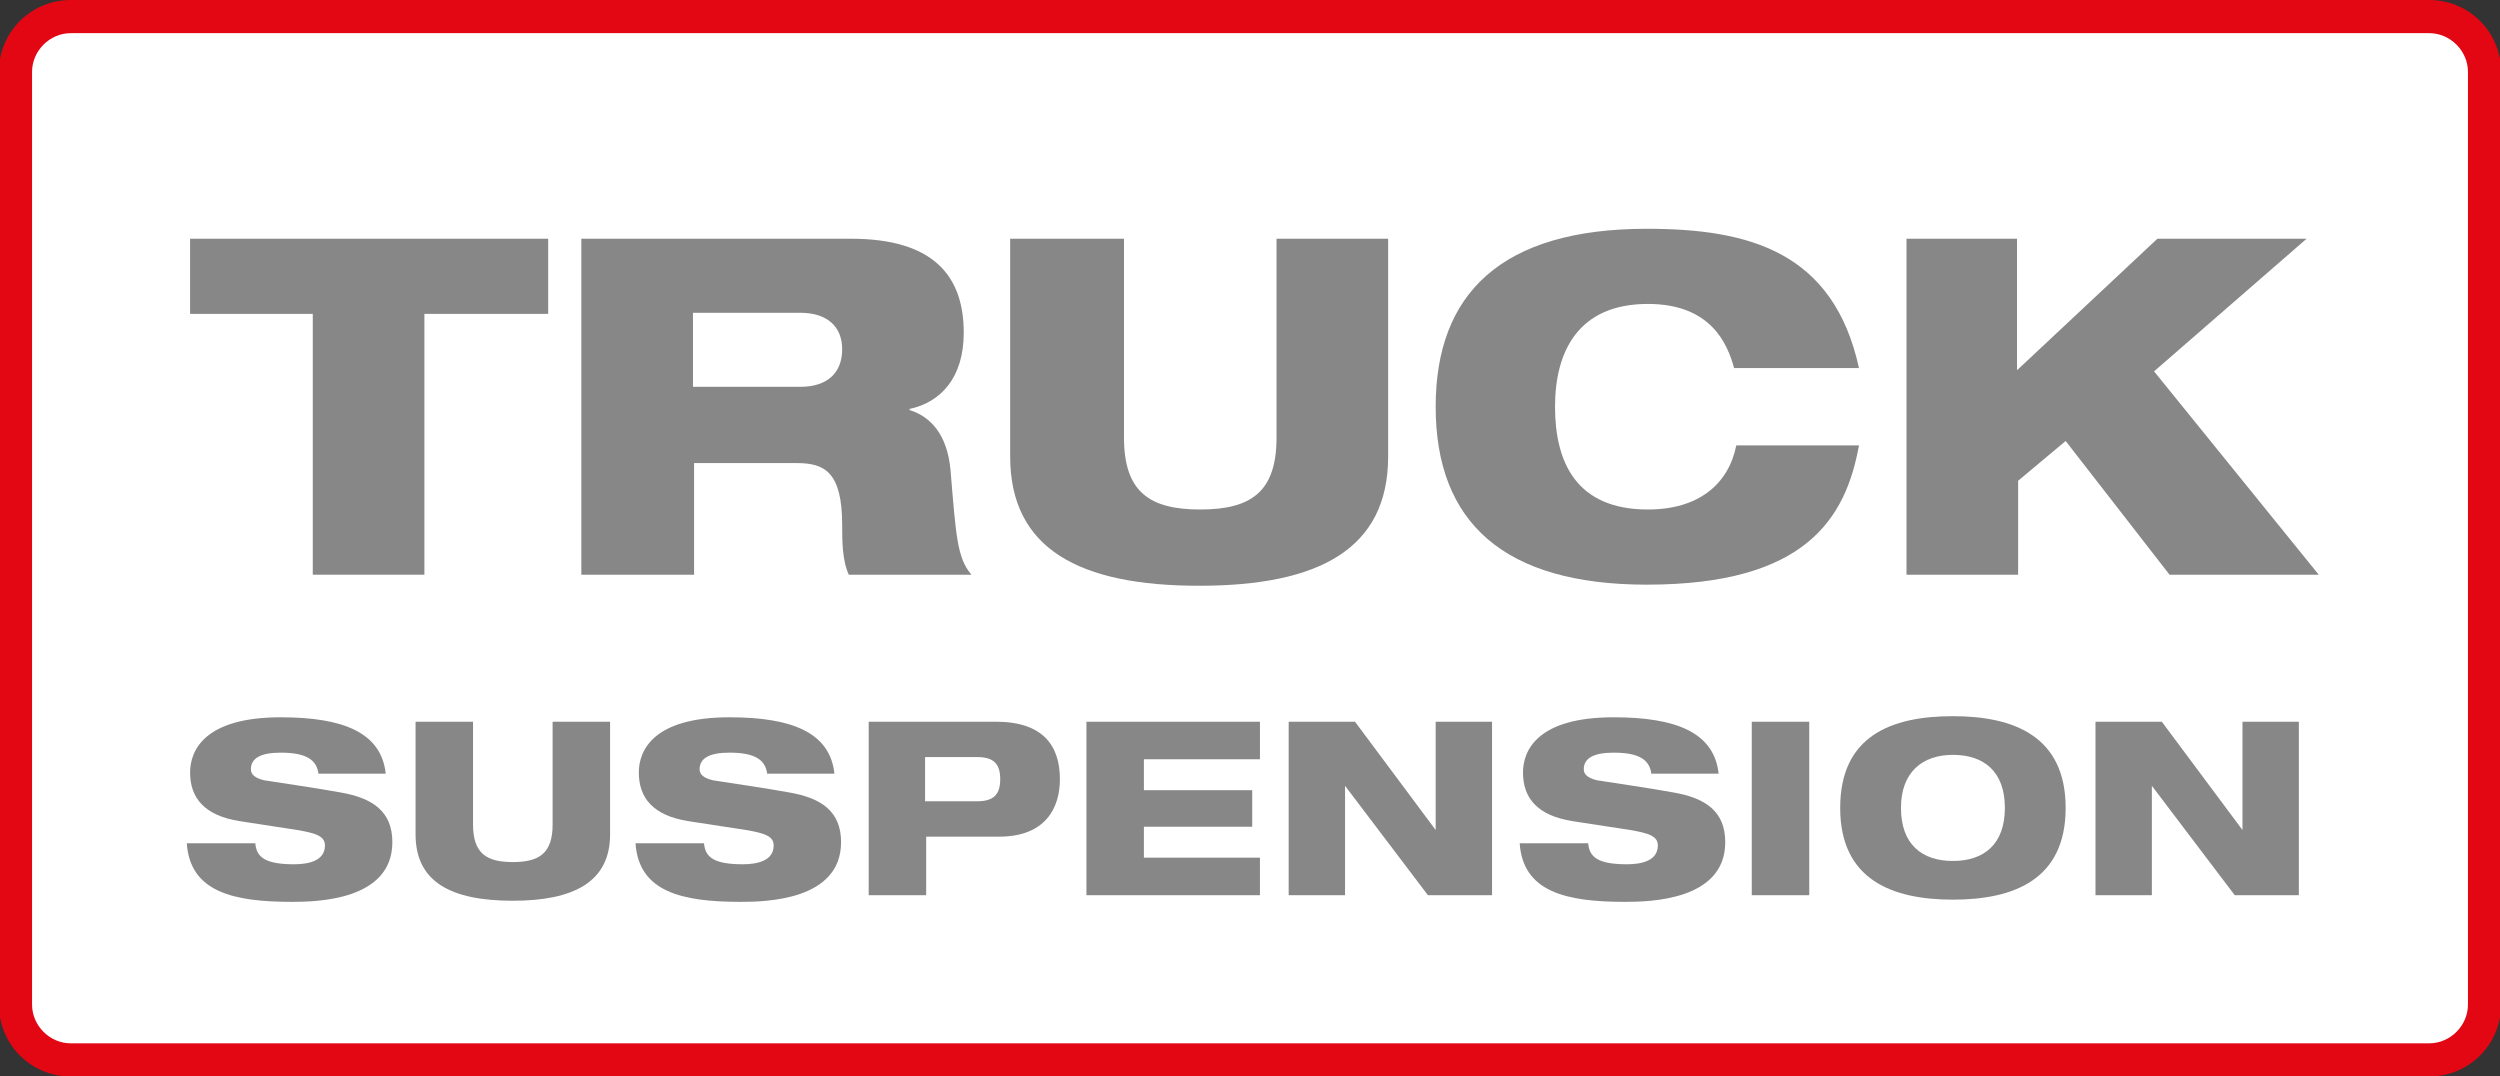
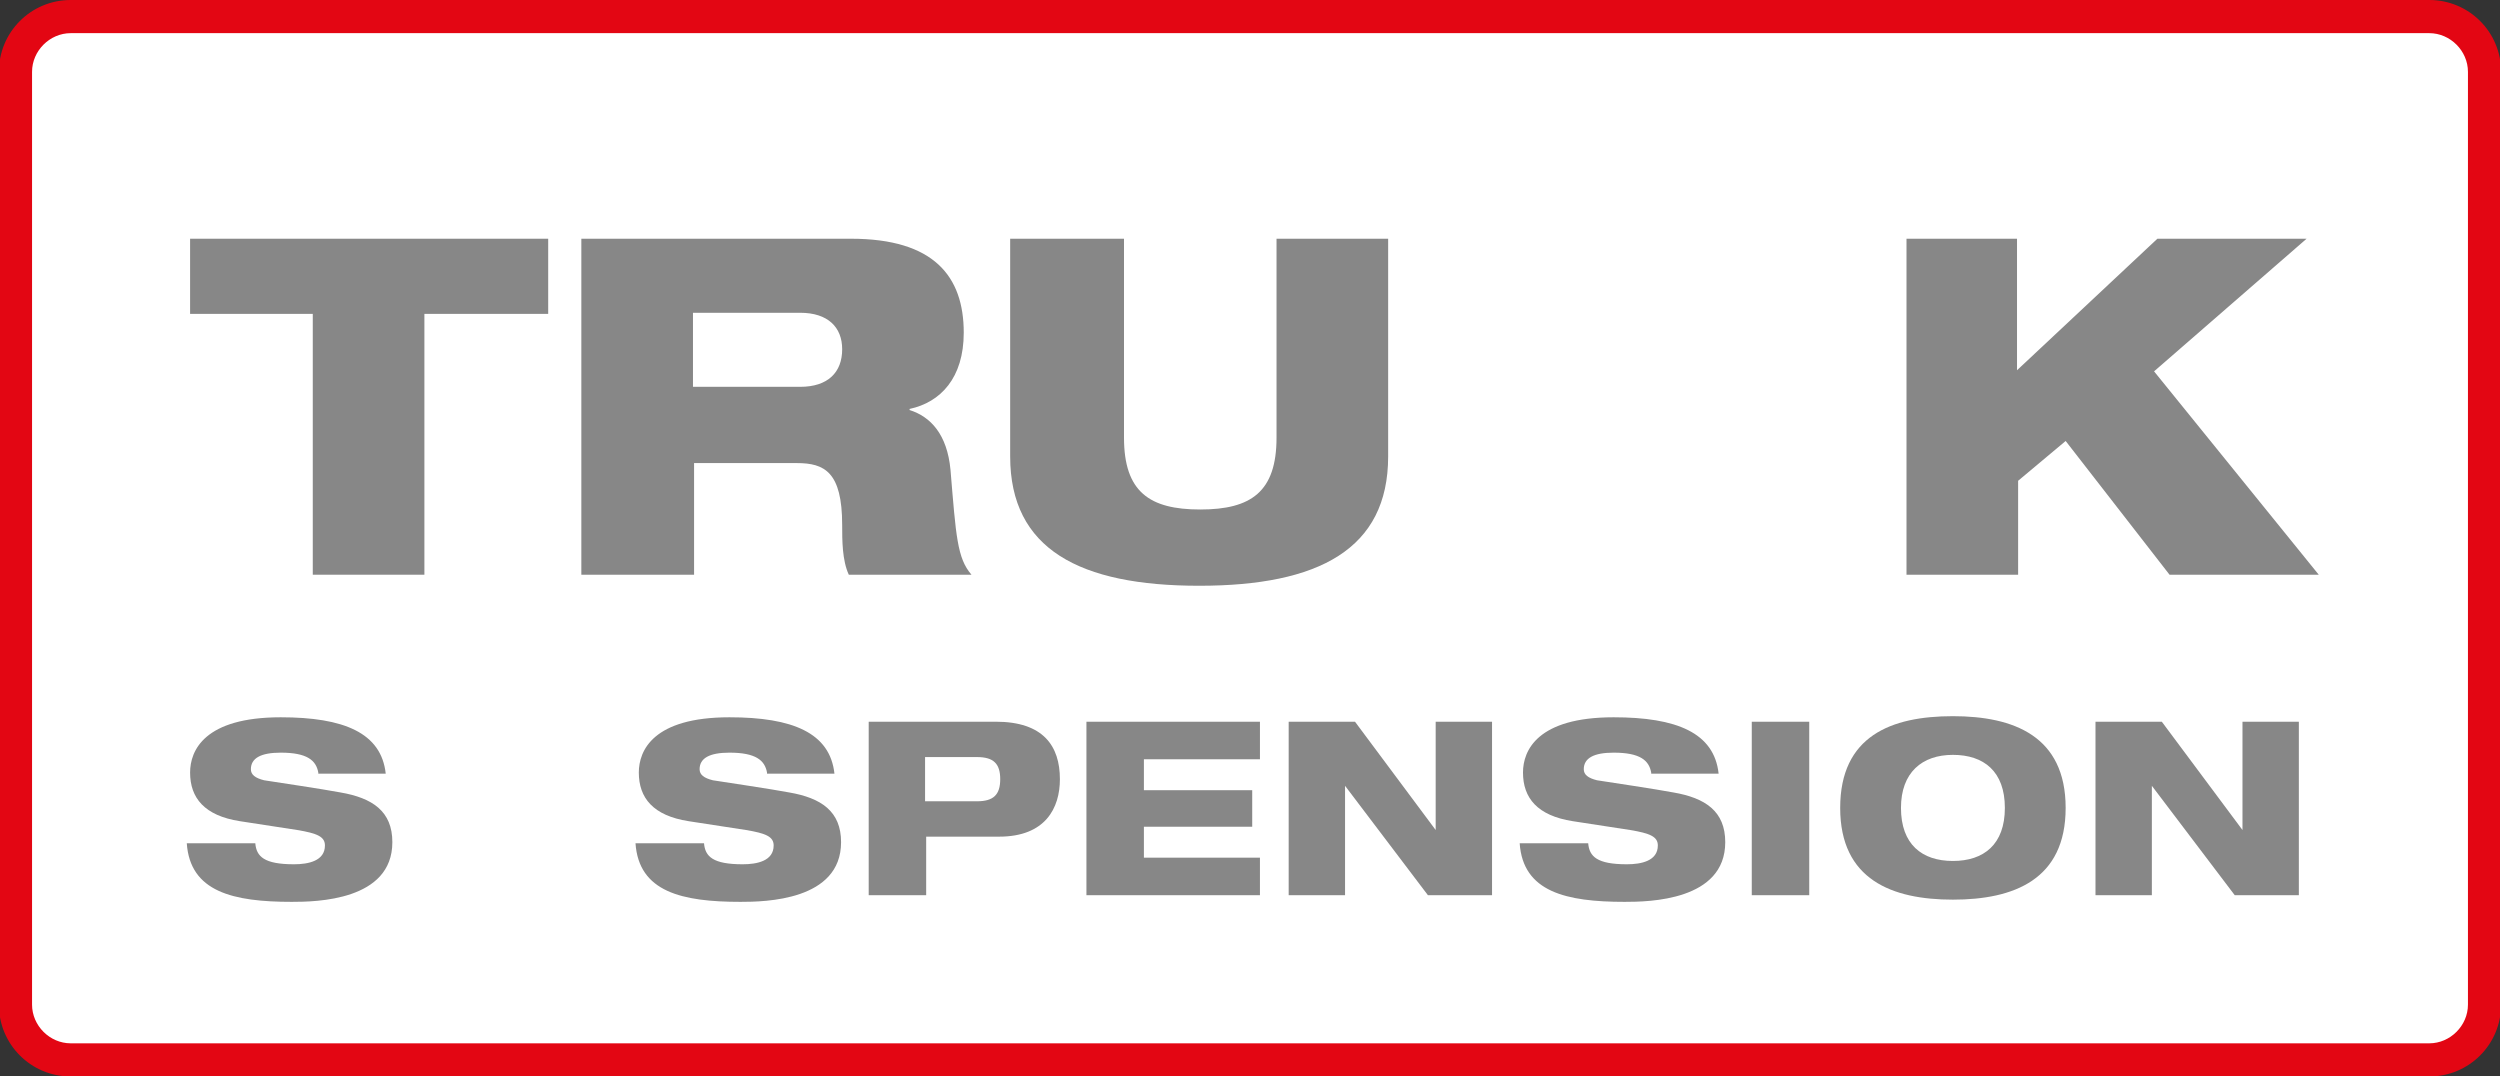
<svg xmlns="http://www.w3.org/2000/svg" version="1.1" id="Layer_1" x="0px" y="0px" viewBox="0 0 226.2 97.4" style="enable-background:new 0 0 226.2 97.4;" xml:space="preserve">
  <rect x="0" y="0" width="226.2" height="97.4" fill="#333333" stroke="none" />
  <style type="text/css">
	.st0{fill:#E30613;}
	.st1{fill:none;}
	.st2{fill:#FFFFFF;}
	.st3{fill:#878787;}
</style>
  <g>
    <g>
      <g>
        <path class="st0" d="M17.2,21.6h32.4v6.8H38.4V52H28.3V28.4H17.2V21.6z" />
      </g>
      <g>
        <path class="st0" d="M52.6,21.6H77c7.5,0,10.2,3.4,10.2,8.5c0,4.1-2.1,6.3-4.9,6.9v0.1c1.9,0.6,3.4,2.2,3.7,5.4     c0.5,6,0.6,8,1.9,9.5H76.8c-0.6-1.3-0.6-3.1-0.6-4.5c0-4.8-1.6-5.6-4.1-5.6h-9.3V52H52.6V21.6z M62.7,35h9.7     c2.5,0,3.8-1.3,3.8-3.4c0-2-1.3-3.3-3.8-3.3h-9.7V35z" />
      </g>
      <g>
        <path class="st0" d="M91.6,21.6h10.1v18c0,4.9,2.3,6.5,6.9,6.5s6.9-1.6,6.9-6.5v-18h10.1v19.7c0,8.4-6.3,11.7-17.1,11.7     s-17.1-3.3-17.1-11.7V21.6z" />
      </g>
      <g>
        <path class="st0" d="M168.2,40.3c-1.2,6.6-4.8,12.6-19.2,12.6c-12.9,0-19.1-5.6-19.1-16.1c0-10.2,5.9-16.1,19.1-16.1     c9.3,0,16.9,2.1,19.2,12.6h-11.3c-0.6-2.2-2.1-5.8-7.8-5.8c-6.3,0-8.4,4.3-8.4,9.3s1.9,9.3,8.4,9.3c4.6,0,7.3-2.3,8-5.8H168.2z" />
      </g>
      <g>
-         <path class="st0" d="M172.4,21.6h10.1v11.9l12.7-11.9h13.5l-13.8,12L209.8,52h-13.5l-9.4-12.1l-4.3,3.6V52h-10.1V21.6z" />
-       </g>
+         </g>
      <g>
        <path class="st1" d="M28.8,69.9c-0.2-1.1-1-1.8-3.4-1.8c-1.8,0-2.7,0.5-2.7,1.5c0,0.5,0.4,0.8,1.2,1c1.3,0.2,5.3,0.8,6.9,1.1     c2.9,0.5,4.7,1.7,4.7,4.5c0,5.3-6.9,5.4-9.1,5.4c-5.3,0-9.2-0.9-9.5-5.3h6.2c0.1,1.2,0.8,1.9,3.5,1.9c1.3,0,2.8-0.3,2.8-1.7     c0-0.8-0.7-1.1-2.5-1.4l-5.2-0.8c-3.2-0.5-4.5-2.1-4.5-4.4c0-2,1.3-5,8.2-5c5.7,0,9.1,1.4,9.5,5.1H28.8z" />
      </g>
      <g>
-         <path class="st1" d="M37.6,65.3h5.2v9.3c0,2.6,1.2,3.4,3.6,3.4s3.6-0.8,3.6-3.4v-9.3h5.2v10.2c0,4.3-3.3,6-8.8,6     c-5.6,0-8.8-1.7-8.8-6V65.3z" />
+         <path class="st1" d="M37.6,65.3h5.2c0,2.6,1.2,3.4,3.6,3.4s3.6-0.8,3.6-3.4v-9.3h5.2v10.2c0,4.3-3.3,6-8.8,6     c-5.6,0-8.8-1.7-8.8-6V65.3z" />
      </g>
      <g>
        <path class="st1" d="M69.4,69.9c-0.2-1.1-1-1.8-3.4-1.8c-1.8,0-2.7,0.5-2.7,1.5c0,0.5,0.4,0.8,1.2,1c1.3,0.2,5.3,0.8,6.9,1.1     c2.9,0.5,4.7,1.7,4.7,4.5c0,5.3-6.9,5.4-9.1,5.4c-5.3,0-9.2-0.9-9.5-5.3h6.2c0.1,1.2,0.8,1.9,3.5,1.9c1.3,0,2.8-0.3,2.8-1.7     c0-0.8-0.7-1.1-2.5-1.4l-5.2-0.8c-3.2-0.5-4.5-2.1-4.5-4.4c0-2,1.3-5,8.2-5c5.7,0,9.1,1.4,9.5,5.1H69.4z" />
      </g>
      <g>
        <path class="st1" d="M78.5,65.3h11.6c4.3,0,5.8,2.2,5.8,5.2c0,2.6-1.3,5.2-5.5,5.2h-6.6V81h-5.2V65.3z M83.7,72.5h4.7     c1.5,0,2.1-0.6,2.1-2s-0.6-2-2.1-2h-4.7V72.5z" />
      </g>
      <g>
        <path class="st1" d="M98.3,65.3h15.7v3.4h-10.5v2.8h9.8v3.3h-9.8v2.8h10.5V81H98.3V65.3z" />
      </g>
      <g>
        <path class="st1" d="M116.6,65.3h6l7.3,9.8h0v-9.8h5.1V81h-5.8l-7.5-9.9h0V81h-5.1V65.3z" />
      </g>
      <g>
-         <path class="st1" d="M149.4,69.9c-0.2-1.1-1-1.8-3.4-1.8c-1.8,0-2.7,0.5-2.7,1.5c0,0.5,0.4,0.8,1.2,1c1.3,0.2,5.3,0.8,6.9,1.1     c2.9,0.5,4.7,1.7,4.7,4.5c0,5.3-6.9,5.4-9.1,5.4c-5.3,0-9.2-0.9-9.5-5.3h6.2c0.1,1.2,0.8,1.9,3.5,1.9c1.3,0,2.8-0.3,2.8-1.7     c0-0.8-0.7-1.1-2.5-1.4l-5.2-0.8c-3.2-0.5-4.5-2.1-4.5-4.4c0-2,1.3-5,8.2-5c5.7,0,9.1,1.4,9.5,5.1H149.4z" />
-       </g>
+         </g>
      <g>
        <path class="st1" d="M158.5,65.3h5.2V81h-5.2V65.3z" />
      </g>
      <g>
        <path class="st1" d="M176.7,64.8c5.5,0,10.2,1.8,10.2,8.3c0,6.5-4.7,8.3-10.2,8.3s-10.2-1.8-10.2-8.3     C166.5,66.6,171.1,64.8,176.7,64.8z M176.7,77.9c2.8,0,4.7-1.5,4.7-4.8c0-3.3-1.9-4.8-4.7-4.8c-2.8,0-4.7,1.6-4.7,4.8     C172,76.4,173.9,77.9,176.7,77.9z" />
      </g>
      <g>
        <path class="st1" d="M189.6,65.3h6l7.3,9.8h0v-9.8h5.1V81h-5.8l-7.5-9.9h0V81h-5.1V65.3z" />
      </g>
    </g>
    <g>
      <path class="st2" d="M1.4,90.9c0,2.8,2.2,5,5,5h213.4c2.8,0,5-2.2,5-5V6.5c0-2.8-2.2-5-5-5H6.4c-2.8,0-5,2.2-5,5V90.9z" />
    </g>
    <g>
      <path class="st0" d="M219.8,97.4H6.4c-3.6,0-6.5-2.9-6.5-6.5V6.5C-0.1,2.9,2.8,0,6.4,0h213.4c3.6,0,6.5,2.9,6.5,6.5v84.4    C226.3,94.5,223.4,97.4,219.8,97.4z M6.4,3C4.5,3,2.9,4.6,2.9,6.5v84.4c0,1.9,1.6,3.5,3.5,3.5h213.4c1.9,0,3.5-1.6,3.5-3.5V6.5    c0-1.9-1.6-3.5-3.5-3.5H6.4z" />
    </g>
    <g>
      <g>
        <path class="st3" d="M17.2,21.6h32.4v6.8H38.4V52H28.3V28.4H17.2V21.6z" />
      </g>
      <g>
        <path class="st3" d="M52.6,21.6H77c7.5,0,10.2,3.4,10.2,8.5c0,4.1-2.1,6.3-4.9,6.9v0.1c1.9,0.6,3.4,2.2,3.7,5.4     c0.5,6,0.6,8,1.9,9.5H76.8c-0.6-1.3-0.6-3.1-0.6-4.5c0-4.8-1.6-5.6-4.1-5.6h-9.3V52H52.6V21.6z M62.7,35h9.7     c2.5,0,3.8-1.3,3.8-3.4c0-2-1.3-3.3-3.8-3.3h-9.7V35z" />
      </g>
      <g>
        <path class="st3" d="M91.6,21.6h10.1v18c0,4.9,2.3,6.5,6.9,6.5s6.9-1.6,6.9-6.5v-18h10.1v19.7c0,8.4-6.3,11.7-17.1,11.7     s-17.1-3.3-17.1-11.7V21.6z" />
      </g>
      <g>
-         <path class="st3" d="M168.2,40.3c-1.2,6.6-4.8,12.6-19.2,12.6c-12.9,0-19.1-5.6-19.1-16.1c0-10.2,5.9-16.1,19.1-16.1     c9.3,0,16.9,2.1,19.2,12.6h-11.3c-0.6-2.2-2.1-5.8-7.8-5.8c-6.3,0-8.4,4.3-8.4,9.3s1.9,9.3,8.4,9.3c4.6,0,7.3-2.3,8-5.8H168.2z" />
-       </g>
+         </g>
      <g>
        <path class="st3" d="M172.4,21.6h10.1v11.9l12.7-11.9h13.5l-13.8,12L209.8,52h-13.5l-9.4-12.1l-4.3,3.6V52h-10.1V21.6z" />
      </g>
      <g>
        <path class="st3" d="M28.8,69.9c-0.2-1.1-1-1.8-3.4-1.8c-1.8,0-2.7,0.5-2.7,1.5c0,0.5,0.4,0.8,1.2,1c1.3,0.2,5.3,0.8,6.9,1.1     c2.9,0.5,4.7,1.7,4.7,4.5c0,5.3-6.9,5.4-9.1,5.4c-5.3,0-9.2-0.9-9.5-5.3h6.2c0.1,1.2,0.8,1.9,3.5,1.9c1.3,0,2.8-0.3,2.8-1.7     c0-0.8-0.7-1.1-2.5-1.4l-5.2-0.8c-3.2-0.5-4.5-2.1-4.5-4.4c0-2,1.3-5,8.2-5c5.7,0,9.1,1.4,9.5,5.1H28.8z" />
      </g>
      <g>
-         <path class="st3" d="M37.6,65.3h5.2v9.3c0,2.6,1.2,3.4,3.6,3.4s3.6-0.8,3.6-3.4v-9.3h5.2v10.2c0,4.3-3.3,6-8.8,6     c-5.6,0-8.8-1.7-8.8-6V65.3z" />
-       </g>
+         </g>
      <g>
        <path class="st3" d="M69.4,69.9c-0.2-1.1-1-1.8-3.4-1.8c-1.8,0-2.7,0.5-2.7,1.5c0,0.5,0.4,0.8,1.2,1c1.3,0.2,5.3,0.8,6.9,1.1     c2.9,0.5,4.7,1.7,4.7,4.5c0,5.3-6.9,5.4-9.1,5.4c-5.3,0-9.2-0.9-9.5-5.3h6.2c0.1,1.2,0.8,1.9,3.5,1.9c1.3,0,2.8-0.3,2.8-1.7     c0-0.8-0.7-1.1-2.5-1.4l-5.2-0.8c-3.2-0.5-4.5-2.1-4.5-4.4c0-2,1.3-5,8.2-5c5.7,0,9.1,1.4,9.5,5.1H69.4z" />
      </g>
      <g>
        <path class="st3" d="M78.5,65.3h11.6c4.3,0,5.8,2.2,5.8,5.2c0,2.6-1.3,5.2-5.5,5.2h-6.6V81h-5.2V65.3z M83.7,72.5h4.7     c1.5,0,2.1-0.6,2.1-2s-0.6-2-2.1-2h-4.7V72.5z" />
      </g>
      <g>
        <path class="st3" d="M98.3,65.3h15.7v3.4h-10.5v2.8h9.8v3.3h-9.8v2.8h10.5V81H98.3V65.3z" />
      </g>
      <g>
        <path class="st3" d="M116.6,65.3h6l7.3,9.8h0v-9.8h5.1V81h-5.8l-7.5-9.9h0V81h-5.1V65.3z" />
      </g>
      <g>
        <path class="st3" d="M149.4,69.9c-0.2-1.1-1-1.8-3.4-1.8c-1.8,0-2.7,0.5-2.7,1.5c0,0.5,0.4,0.8,1.2,1c1.3,0.2,5.3,0.8,6.9,1.1     c2.9,0.5,4.7,1.7,4.7,4.5c0,5.3-6.9,5.4-9.1,5.4c-5.3,0-9.2-0.9-9.5-5.3h6.2c0.1,1.2,0.8,1.9,3.5,1.9c1.3,0,2.8-0.3,2.8-1.7     c0-0.8-0.7-1.1-2.5-1.4l-5.2-0.8c-3.2-0.5-4.5-2.1-4.5-4.4c0-2,1.3-5,8.2-5c5.7,0,9.1,1.4,9.5,5.1H149.4z" />
      </g>
      <g>
        <path class="st3" d="M158.5,65.3h5.2V81h-5.2V65.3z" />
      </g>
      <g>
        <path class="st3" d="M176.7,64.8c5.5,0,10.2,1.8,10.2,8.3c0,6.5-4.7,8.3-10.2,8.3s-10.2-1.8-10.2-8.3     C166.5,66.6,171.1,64.8,176.7,64.8z M176.7,77.9c2.8,0,4.7-1.5,4.7-4.8c0-3.3-1.9-4.8-4.7-4.8c-2.8,0-4.7,1.6-4.7,4.8     C172,76.4,173.9,77.9,176.7,77.9z" />
      </g>
      <g>
        <path class="st3" d="M189.6,65.3h6l7.3,9.8h0v-9.8h5.1V81h-5.8l-7.5-9.9h0V81h-5.1V65.3z" />
      </g>
    </g>
  </g>
</svg>